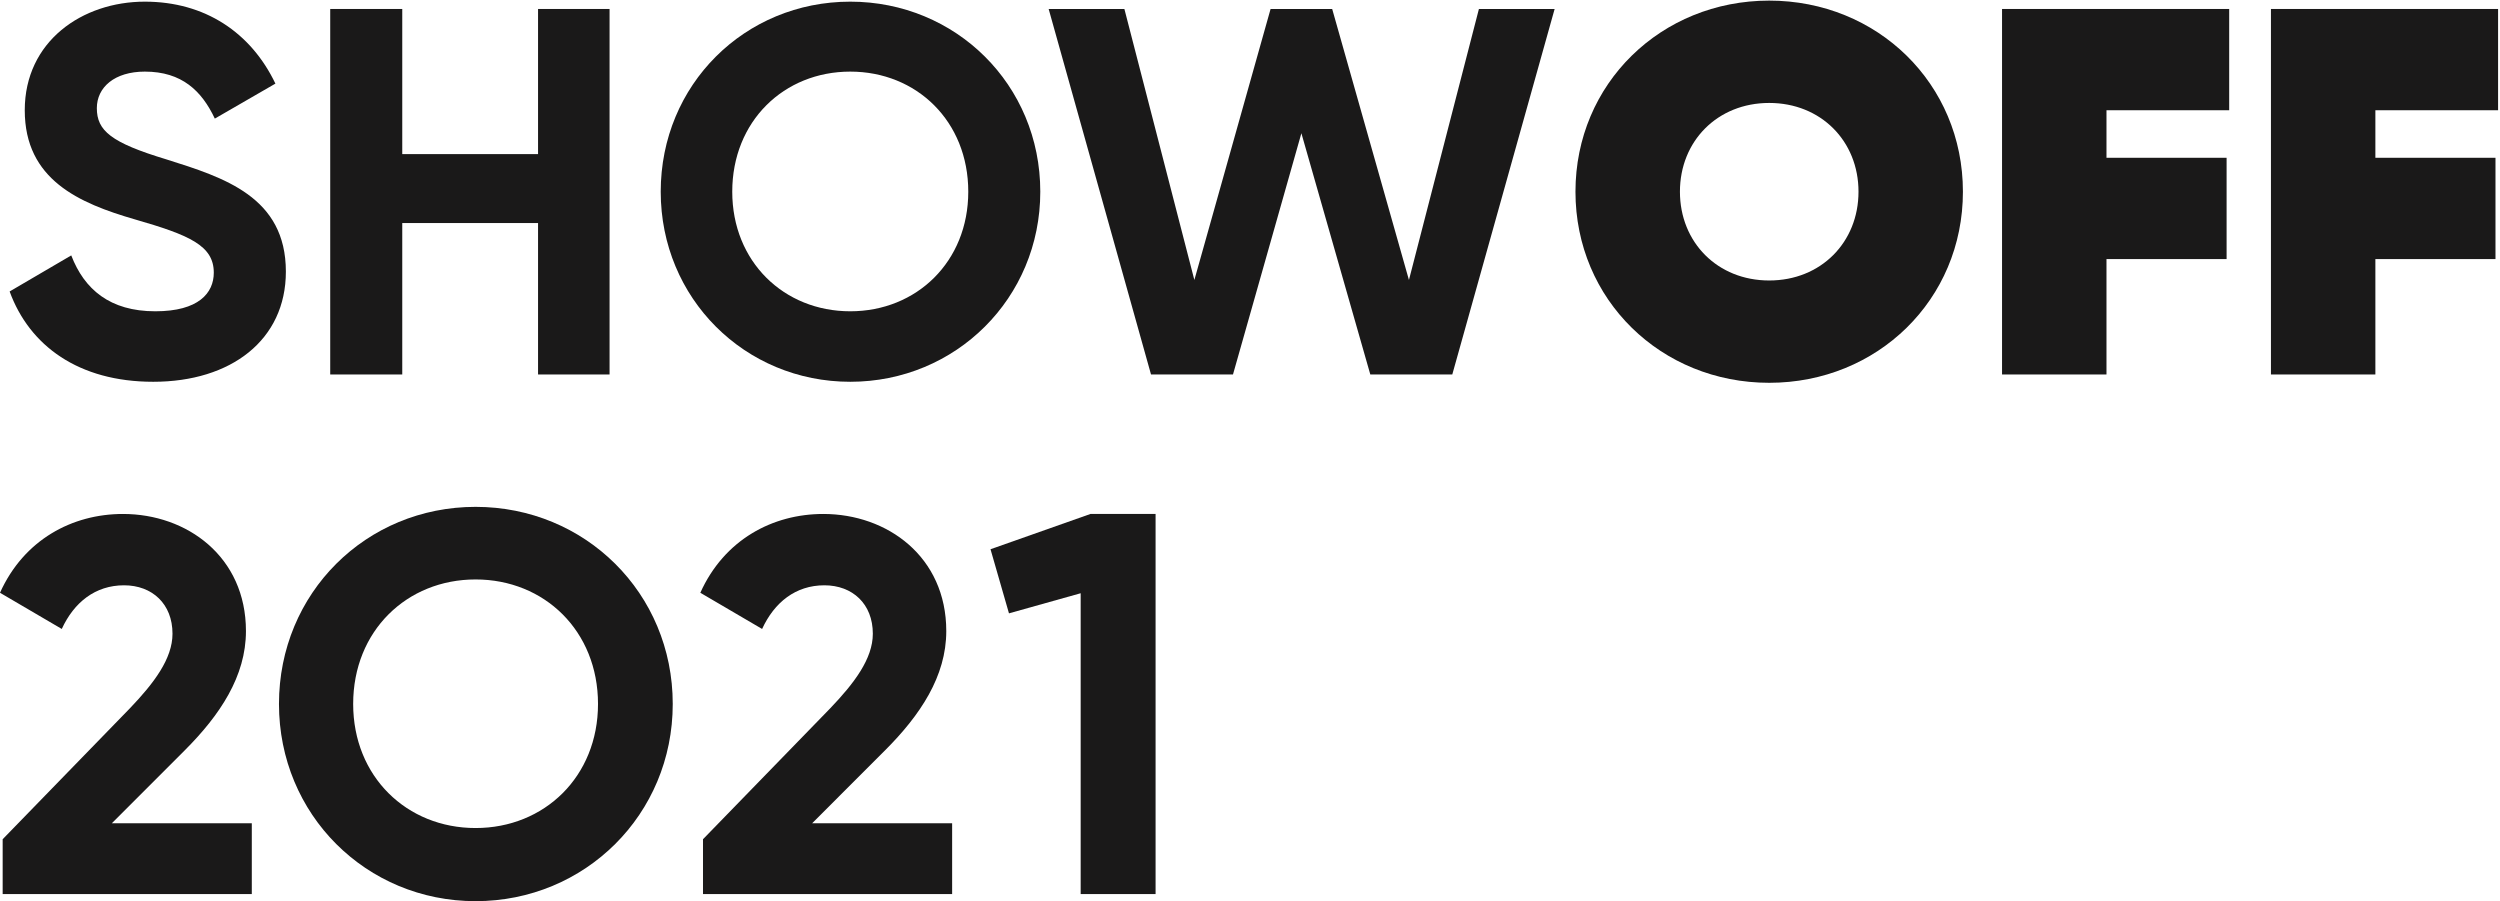
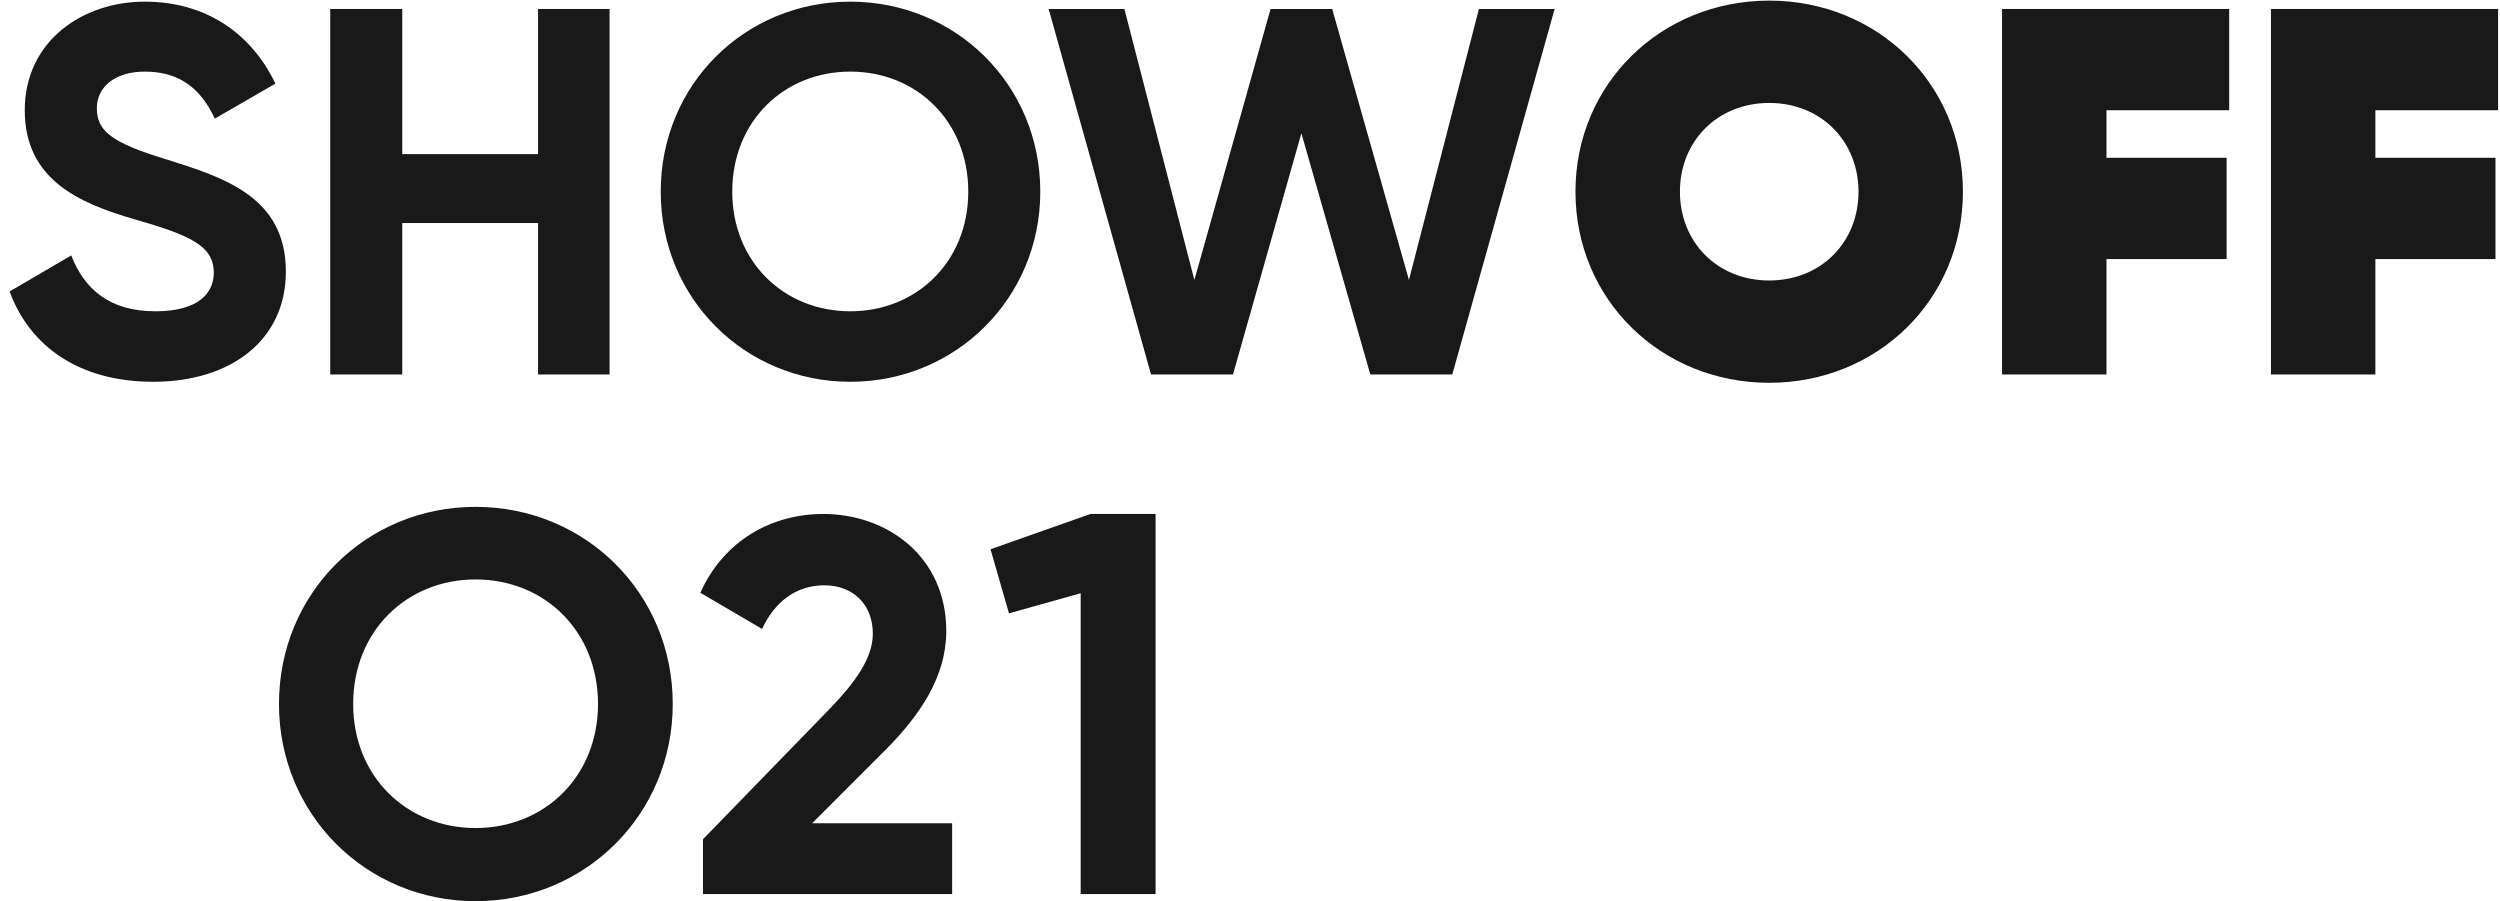
<svg xmlns="http://www.w3.org/2000/svg" width="258px" height="93px" viewBox="0 0 258 93" version="1.1">
  <title>so2021_logo@2x</title>
  <g id="so2021_logo" stroke="none" stroke-width="1" fill="none" fill-rule="evenodd">
    <path d="M0.994,30.079 L7.353,26.358 C8.7,29.86 11.34,32.125 16.029,32.125 C20.5,32.125 22.063,30.239 22.063,28.138 C22.063,25.335 19.53,24.257 13.926,22.642 C8.159,20.97 2.555,18.544 2.555,11.377 C2.555,4.266 8.483,0.171 14.947,0.171 C21.146,0.171 25.891,3.349 28.422,8.629 L22.169,12.24 C20.822,9.386 18.777,7.39 14.947,7.39 C11.824,7.39 9.994,9.007 9.994,11.163 C9.994,13.481 11.448,14.719 17.161,16.445 C23.141,18.328 29.502,20.324 29.502,28.03 C29.502,35.088 23.842,39.4 15.814,39.4 C8.108,39.4 3.041,35.681 0.994,30.079" id="Fill-1" fill="#1A1919" />
    <polyline id="Fill-2" fill="#1A1919" points="62.907 0.926 62.907 38.646 55.527 38.646 55.527 23.018 41.513 23.018 41.513 38.646 34.079 38.646 34.079 0.926 41.513 0.926 41.513 15.904 55.527 15.904 55.527 0.926 62.907 0.926" />
    <path d="M99.926,19.783 C99.926,12.512 94.59,7.39 87.747,7.39 C80.904,7.39 75.568,12.512 75.568,19.783 C75.568,27.007 80.904,32.125 87.747,32.125 C94.59,32.125 99.926,27.007 99.926,19.783 Z M68.186,19.783 C68.186,8.737 76.862,0.171 87.747,0.171 C98.63,0.171 107.358,8.737 107.358,19.783 C107.358,30.778 98.63,39.4 87.747,39.4 C76.862,39.4 68.186,30.778 68.186,19.783 L68.186,19.783 Z" id="Fill-3" fill="#1A1919" />
    <polyline id="Fill-4" fill="#1A1919" points="108.221 0.926 116.037 0.926 123.258 28.893 131.124 0.926 137.481 0.926 145.403 28.893 152.624 0.926 160.438 0.926 149.876 38.646 141.416 38.646 134.303 13.749 127.244 38.646 118.785 38.646 108.221 0.926" />
    <path d="M191.797,19.783 C191.797,14.558 187.916,10.624 182.583,10.624 C177.247,10.624 173.369,14.558 173.369,19.783 C173.369,25.011 177.247,28.946 182.583,28.946 C187.916,28.946 191.797,25.011 191.797,19.783 Z M162.588,19.783 C162.588,8.629 171.428,0.063 182.583,0.063 C193.737,0.063 202.573,8.629 202.573,19.783 C202.573,30.94 193.737,39.505 182.583,39.505 C171.428,39.505 162.588,30.94 162.588,19.783 L162.588,19.783 Z" id="Fill-5" fill="#1A1919" />
    <polyline id="Fill-6" fill="#1A1919" points="217.389 11.377 217.389 16.283 229.785 16.283 229.785 26.737 217.389 26.737 217.389 38.646 206.611 38.646 206.611 0.926 230.052 0.926 230.052 11.377 217.389 11.377" />
    <g id="Group-10" fill="#1A1919">
      <polyline id="Fill-7" points="245.139 11.377 245.139 16.283 257.534 16.283 257.534 26.737 245.139 26.737 245.139 38.646 234.362 38.646 234.362 0.926 257.802 0.926 257.802 11.377 245.139 11.377" />
-       <path d="M0.275,86.608 L13.407,73.095 C15.878,70.514 17.802,67.985 17.802,65.4 C17.802,62.327 15.713,60.403 12.801,60.403 C9.835,60.403 7.638,62.162 6.375,64.908 L0,61.174 C2.474,55.68 7.473,53.041 12.691,53.041 C19.285,53.041 25.382,57.438 25.382,65.128 C25.382,69.798 22.691,73.807 19.066,77.434 L11.539,84.963 L25.986,84.963 L25.986,92.268 L0.275,92.268 L0.275,86.608" id="Fill-9" />
    </g>
    <path d="M72.549,86.608 L85.681,73.095 C88.152,70.514 90.076,67.985 90.076,65.4 C90.076,62.327 87.987,60.403 85.075,60.403 C82.109,60.403 79.913,62.162 78.649,64.908 L72.274,61.174 C74.747,55.68 79.747,53.041 84.965,53.041 C91.559,53.041 97.656,57.438 97.656,65.128 C97.656,69.798 94.966,73.807 91.339,77.434 L83.811,84.963 L98.26,84.963 L98.26,92.268 L72.549,92.268 L72.549,86.608" id="Fill-11" fill="#1A1919" />
    <path d="M61.715,72.65 C61.715,65.11 56.179,59.799 49.081,59.799 C41.983,59.799 36.447,65.11 36.447,72.65 C36.447,80.145 41.983,85.453 49.081,85.453 C56.179,85.453 61.715,80.145 61.715,72.65 Z M28.79,72.65 C28.79,61.195 37.788,52.308 49.081,52.308 C60.373,52.308 69.427,61.195 69.427,72.65 C69.427,84.058 60.373,93 49.081,93 C37.788,93 28.79,84.058 28.79,72.65 L28.79,72.65 Z" id="Fill-12" fill="#1A1919" />
    <polyline id="Fill-13" fill="#1A1919" points="119.256 53.041 119.256 92.268 111.525 92.268 111.525 61.222 104.126 63.298 102.221 56.682 112.533 53.041 119.256 53.041" />
  </g>
</svg>